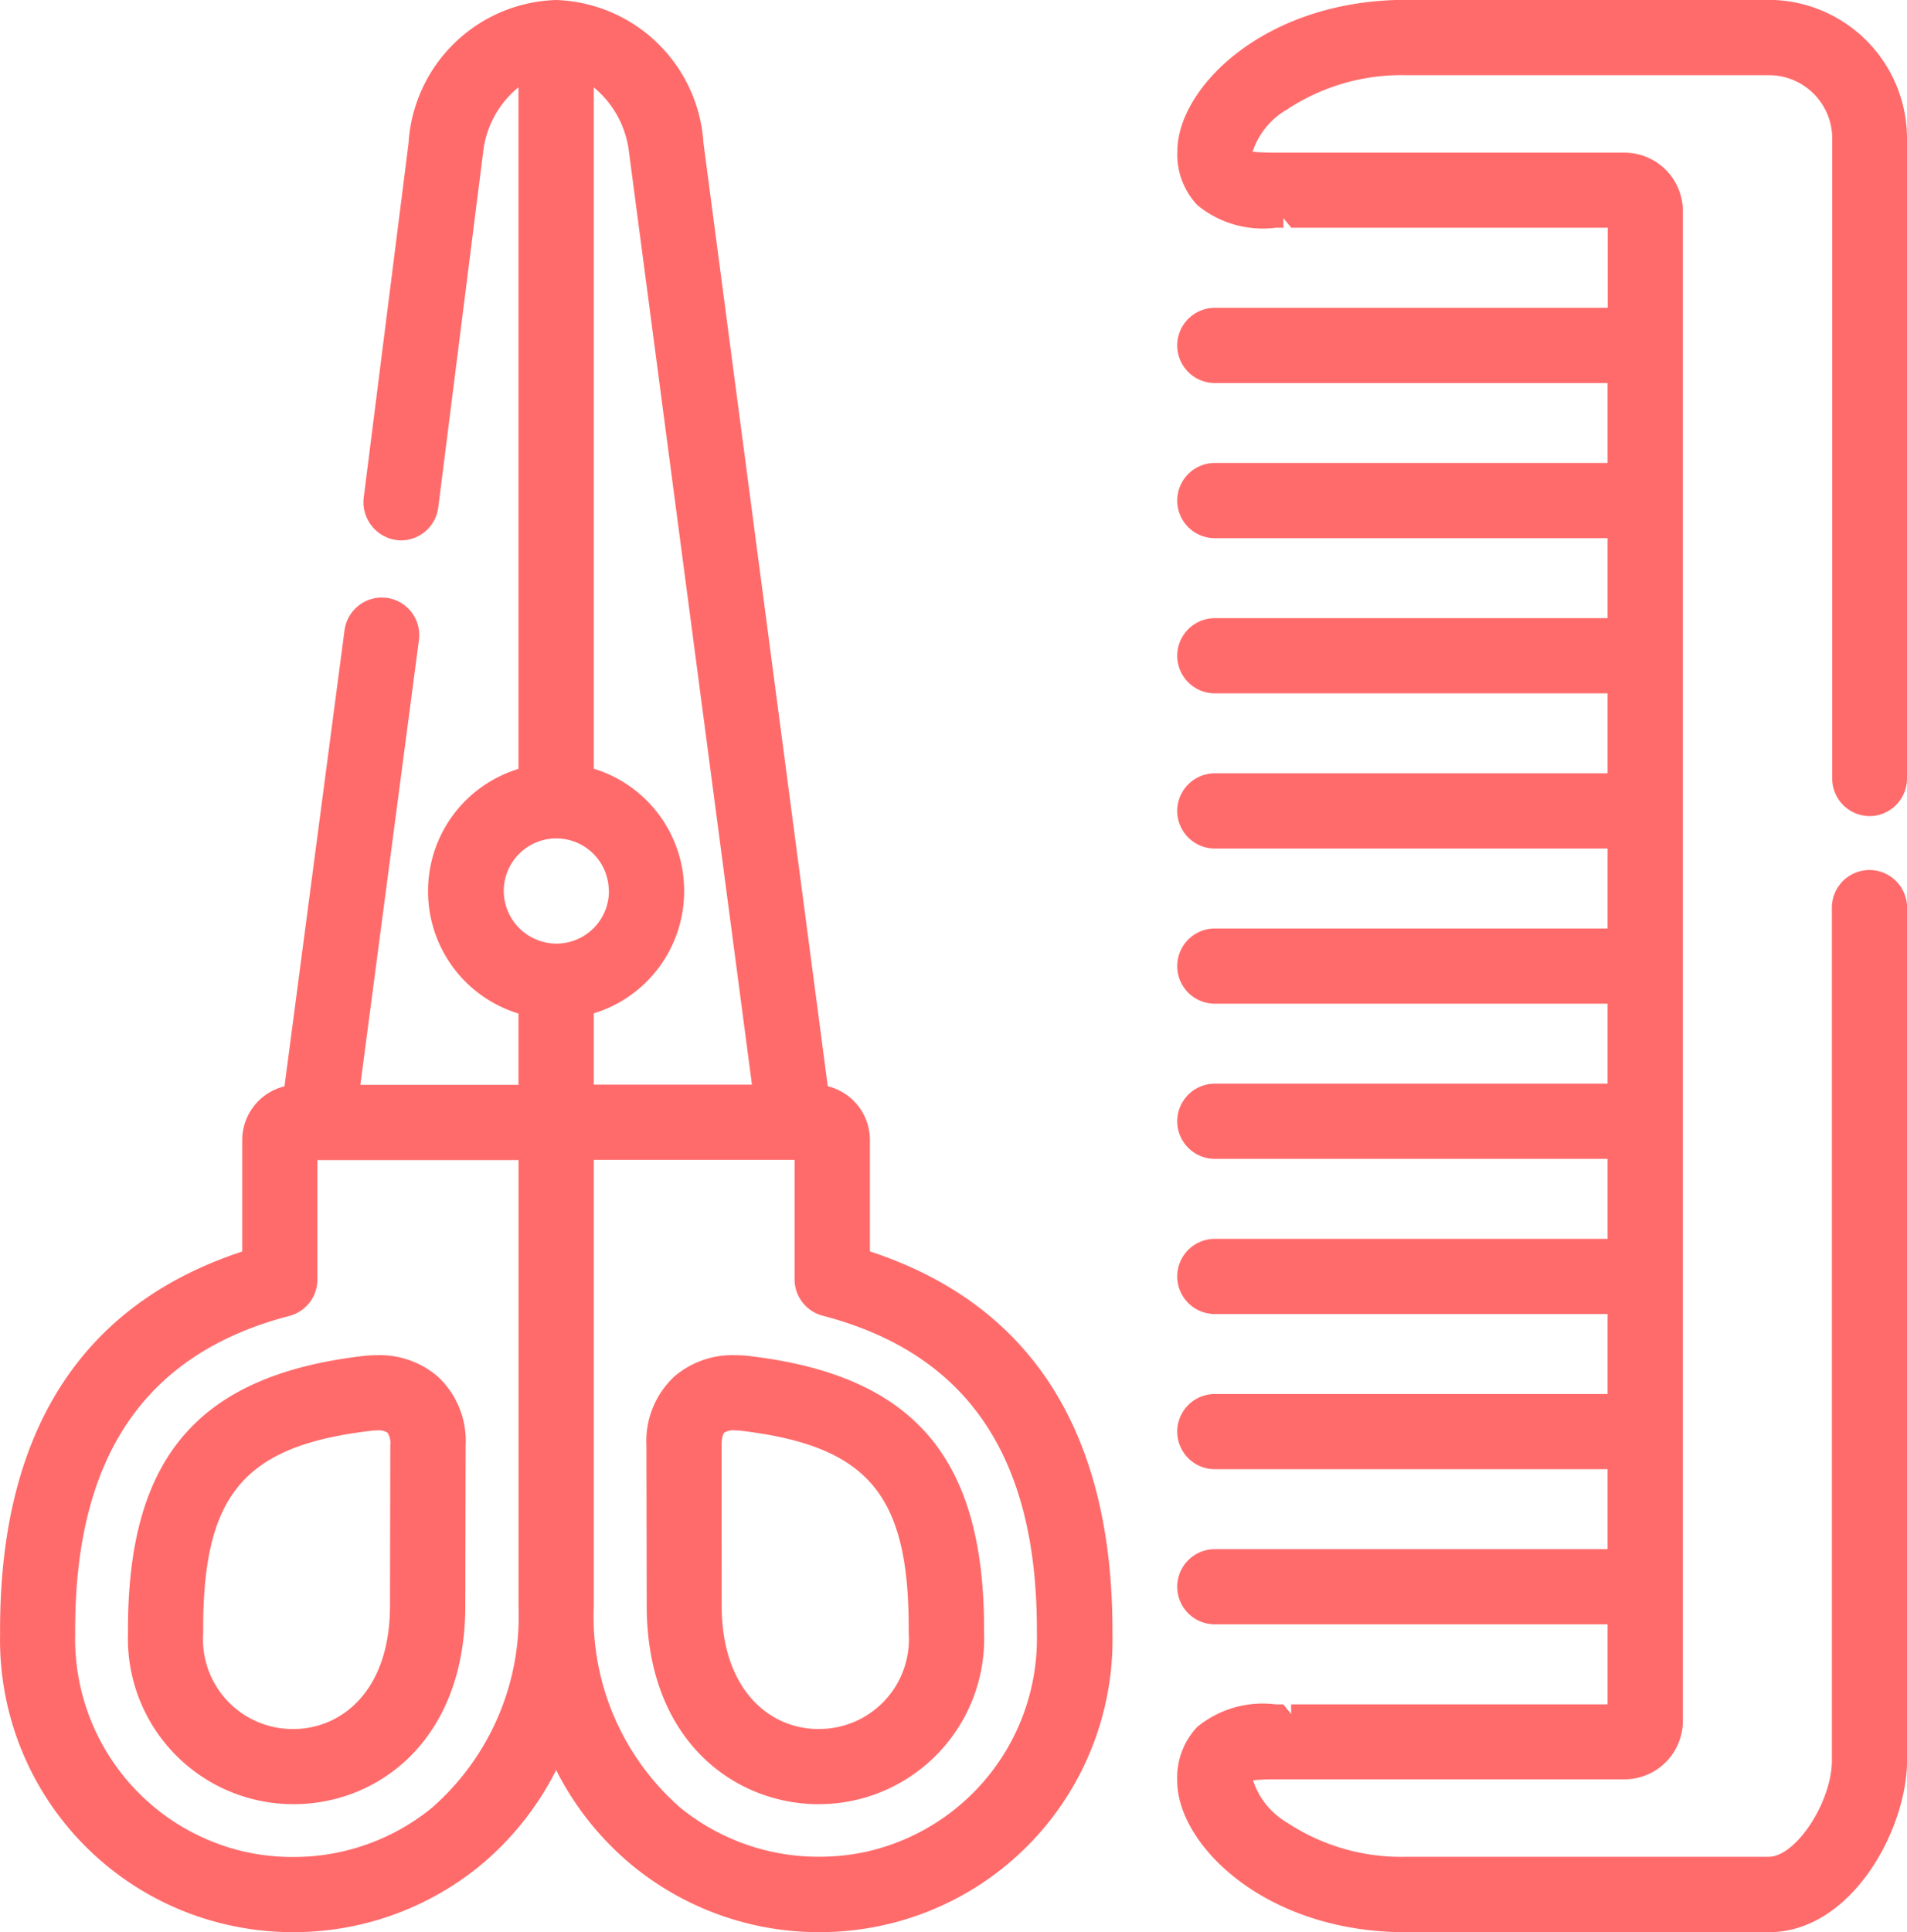
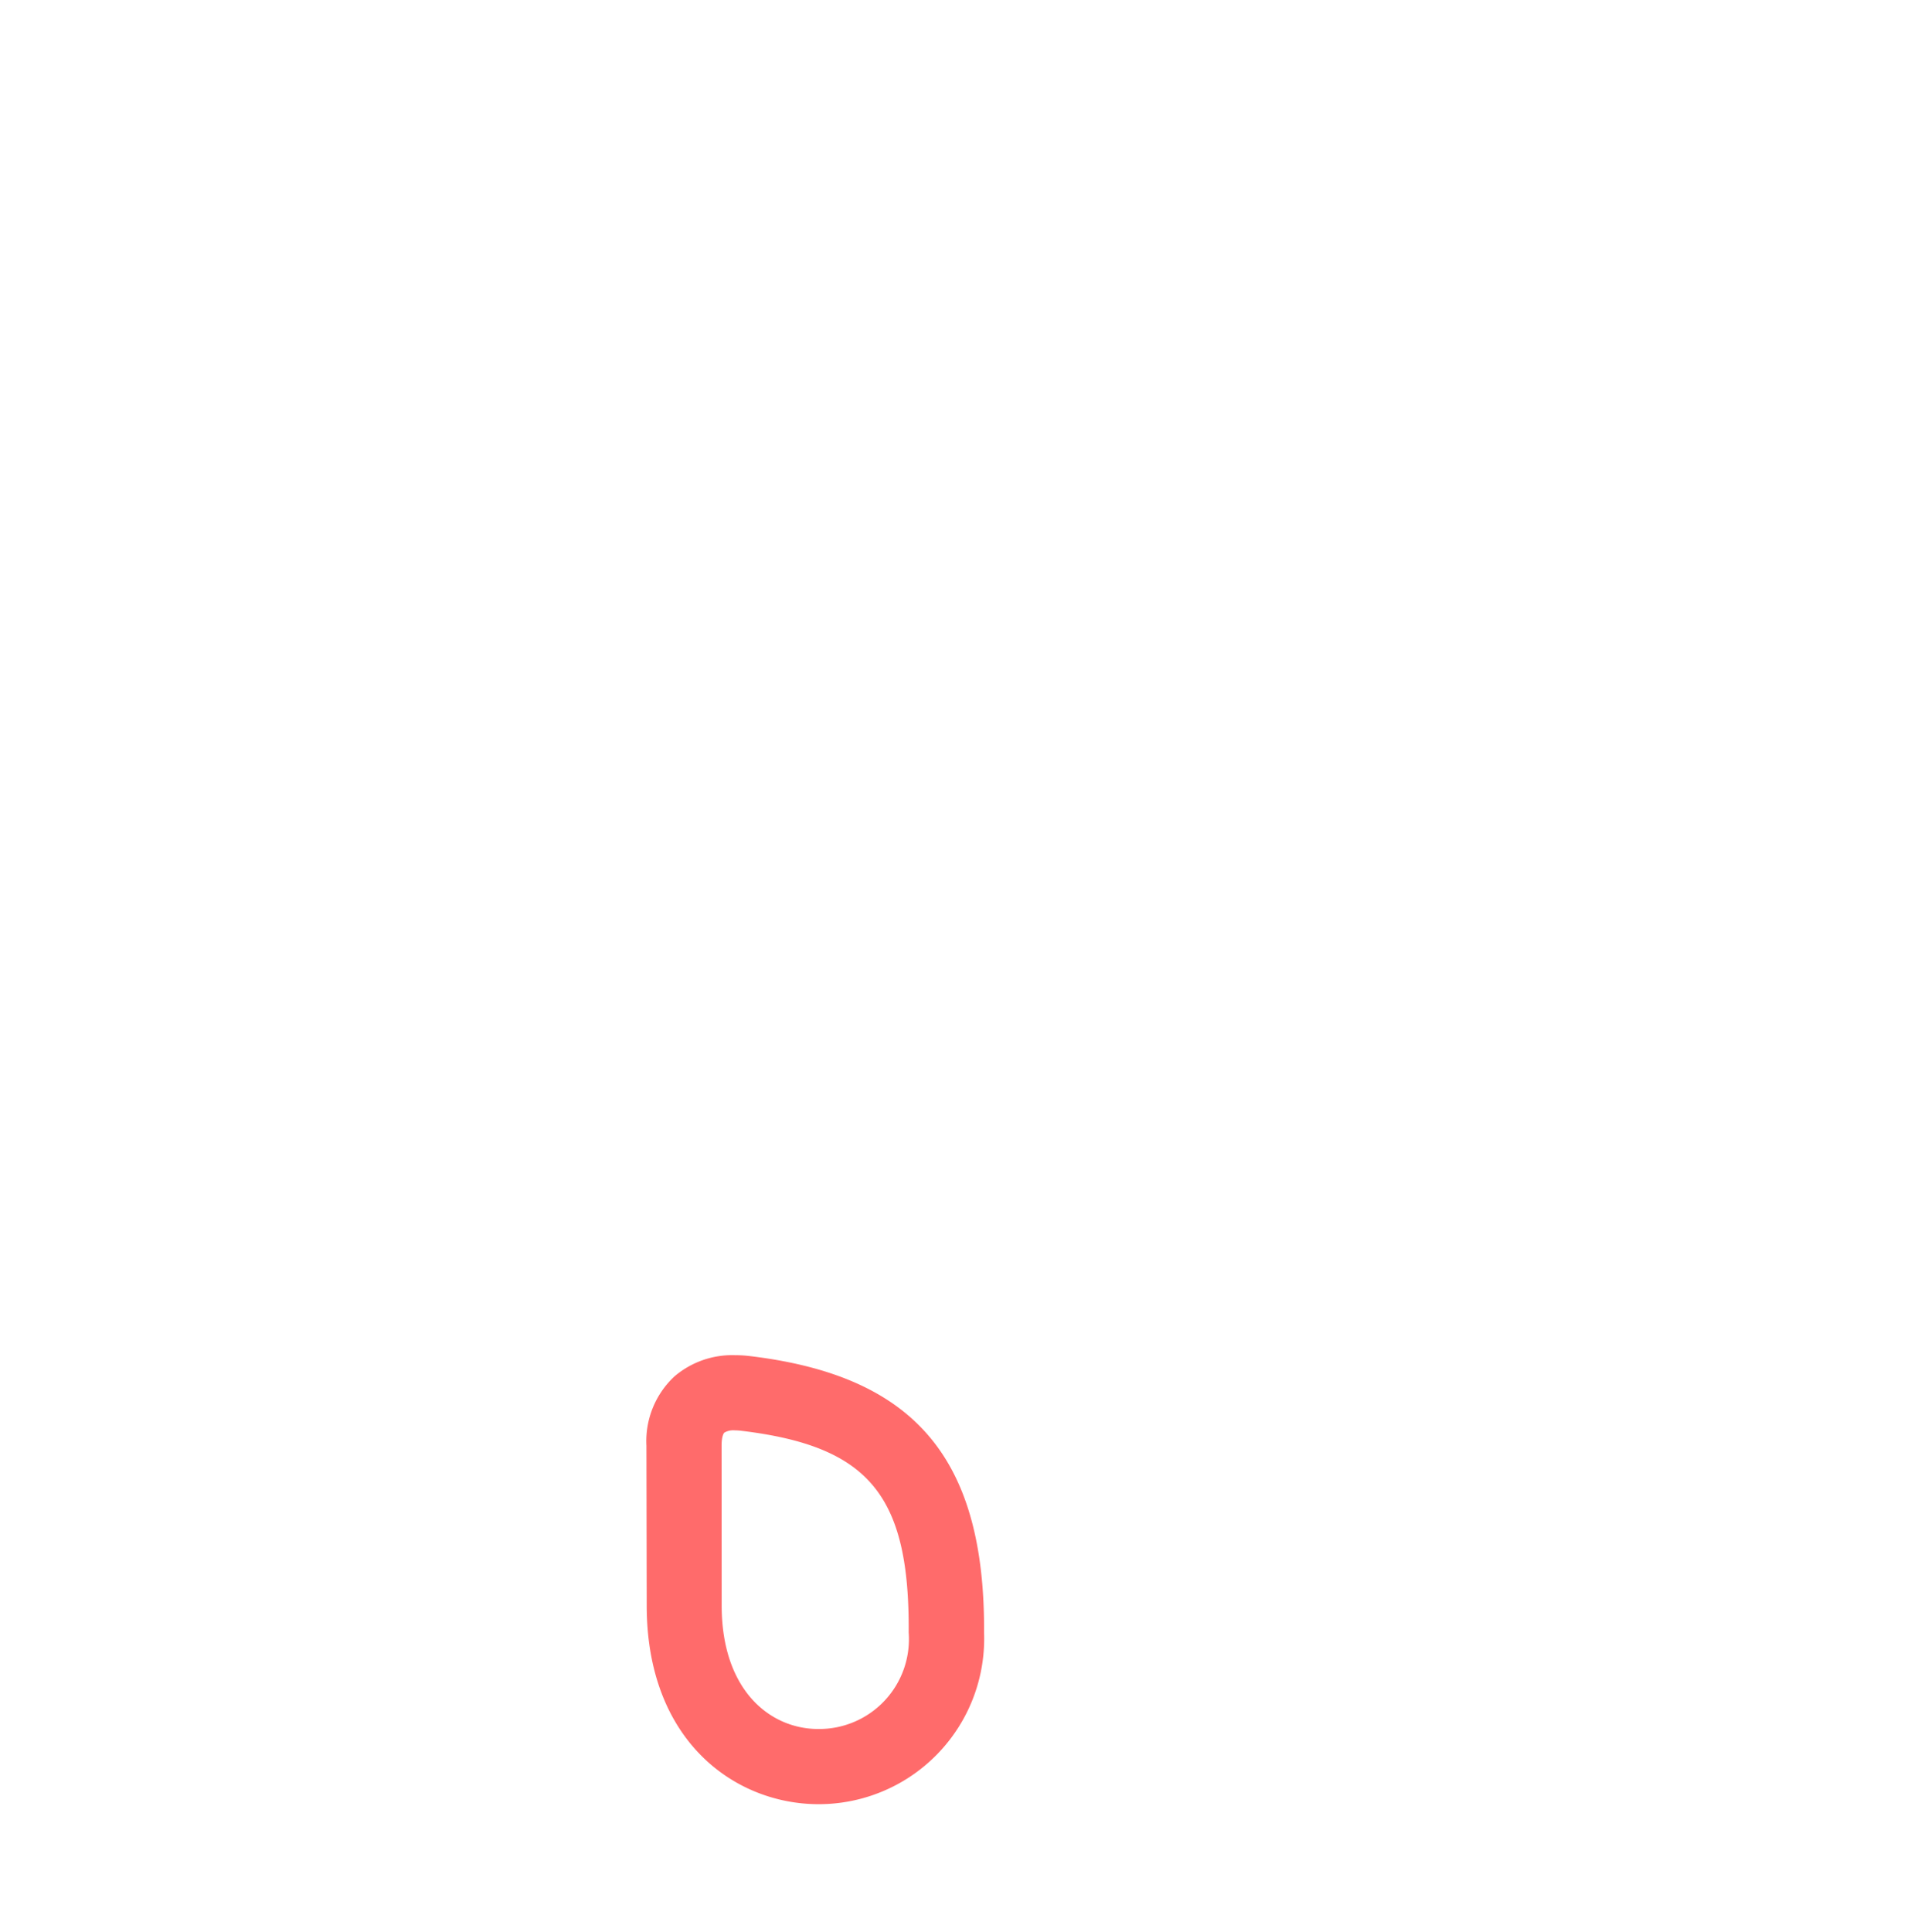
<svg xmlns="http://www.w3.org/2000/svg" width="39.885" height="40.401" viewBox="0 0 39.885 40.401">
  <g id="uber-for-haircut" transform="translate(552.708 -285.923)">
-     <path id="Path_8677" data-name="Path 8677" d="M-513.609,302.987a.787.787,0,0,0,.786-.786V288.82a2.9,2.9,0,0,0-2.894-2.9H-523.3c-2.964,0-4.783,1.843-4.783,3.163a1.534,1.534,0,0,0,.422,1.133,2.16,2.16,0,0,0,1.636.469h.159v-.2h0l.167.2h6.617v1.674H-527.3a.787.787,0,0,0-.786.786.787.787,0,0,0,.786.787h8.214v1.671H-527.3a.787.787,0,0,0-.786.787.787.787,0,0,0,.786.786h8.214v1.672H-527.3a.787.787,0,0,0-.786.786.786.786,0,0,0,.786.786h8.214v1.672H-527.3a.787.787,0,0,0-.786.786.787.787,0,0,0,.786.787h8.214v1.672H-527.3a.786.786,0,0,0-.786.786.786.786,0,0,0,.786.786h8.214v1.672H-527.3a.787.787,0,0,0-.786.786.786.786,0,0,0,.786.786h8.214v1.673H-527.3a.786.786,0,0,0-.786.786.787.787,0,0,0,.786.786h8.214v1.672H-527.3a.786.786,0,0,0-.786.786.786.786,0,0,0,.786.786h8.214v1.672H-527.3a.786.786,0,0,0-.786.786.786.786,0,0,0,.786.786h8.214v1.673h-6.618v.2h0l-.165-.2h-.159a2.164,2.164,0,0,0-1.636.468,1.538,1.538,0,0,0-.422,1.134c0,1.32,1.819,3.162,4.783,3.162h7.587c1.74,0,2.894-2.159,2.894-3.588V304.9a.786.786,0,0,0-.786-.786.787.787,0,0,0-.786.786v17.831c0,.867-.753,2.015-1.322,2.015H-523.3a4.327,4.327,0,0,1-2.488-.714,1.6,1.6,0,0,1-.713-.885,4.256,4.256,0,0,1,.494-.02h7.276a1.223,1.223,0,0,0,1.22-1.222V290.335a1.222,1.222,0,0,0-1.22-1.22h-7.276c-.444,0-.554-.027-.5-.03a1.6,1.6,0,0,1,.723-.876,4.34,4.34,0,0,1,2.488-.714h7.587a1.324,1.324,0,0,1,1.322,1.324V302.2A.787.787,0,0,0-513.609,302.987Z" fill="#ff6b6b" />
-     <path id="Path_8678" data-name="Path 8678" d="M-534.514,312.088v-2.327a1.157,1.157,0,0,0-.881-1.126l-2.6-19.724a3.194,3.194,0,0,0-3.083-2.988,3.189,3.189,0,0,0-3.085,2.992l-.939,7.423a.8.8,0,0,0,.78.884.788.788,0,0,0,.78-.687l.938-7.423a2.043,2.043,0,0,1,.74-1.364V302a2.666,2.666,0,0,0-1.891,2.556,2.67,2.67,0,0,0,1.891,2.559v1.49h-3.307l1.225-9.3a.781.781,0,0,0-.156-.582.782.782,0,0,0-.521-.3l-.1-.006a.788.788,0,0,0-.779.683l-1.256,9.537a1.158,1.158,0,0,0-.884,1.127v2.327c-3.386,1.112-5.089,3.8-5.064,7.993a6.107,6.107,0,0,0,4.828,6.1,6.157,6.157,0,0,0,1.295.138,6.159,6.159,0,0,0,3.913-1.389,6.237,6.237,0,0,0,1.594-2,6.213,6.213,0,0,0,1.6,2,6.152,6.152,0,0,0,3.911,1.389,6.164,6.164,0,0,0,1.295-.138,6.11,6.11,0,0,0,4.829-6.1C-529.424,315.887-531.128,313.2-534.514,312.088Zm-5.775,7.419,0-9.334h4.2l0,2.5a.786.786,0,0,0,.588.76c3.034.791,4.5,2.962,4.479,6.636a4.567,4.567,0,0,1-3.589,4.576,4.61,4.61,0,0,1-.967.1,4.574,4.574,0,0,1-2.907-1.03A5.312,5.312,0,0,1-540.289,319.507Zm0-10.906v-1.49a2.669,2.669,0,0,0,1.89-2.558,2.669,2.669,0,0,0-1.89-2.557V287.75a2.061,2.061,0,0,1,.738,1.366l2.57,19.485Zm.317-4.048a1.1,1.1,0,0,1-1.1,1.1,1.107,1.107,0,0,1-1.1-1.1,1.1,1.1,0,0,1,1.1-1.1A1.1,1.1,0,0,1-539.975,304.553Zm-3.7,19.167a4.575,4.575,0,0,1-2.909,1.03,4.6,4.6,0,0,1-.966-.1,4.564,4.564,0,0,1-3.588-4.576c-.022-3.674,1.442-5.844,4.477-6.636a.786.786,0,0,0,.588-.76v-2.5h4.207l0,9.334A5.318,5.318,0,0,1-543.673,323.72Z" fill="#ff6b6b" />
    <path id="Path_8679" data-name="Path 8679" d="M-532.126,320.065c.021-3.641-1.442-5.372-4.889-5.787a2.6,2.6,0,0,0-.325-.02,1.863,1.863,0,0,0-1.259.441,1.849,1.849,0,0,0-.589,1.45l.006,3.356c.006,2.841,1.864,4.138,3.588,4.141h.006A3.46,3.46,0,0,0-532.126,320.065Zm-5.49-3.917c0-.173.036-.252.058-.271a.374.374,0,0,1,.221-.047,1.079,1.079,0,0,1,.134.009c2.669.321,3.521,1.346,3.5,4.218a1.877,1.877,0,0,1-1.892,2.017c-1,0-2.015-.8-2.019-2.573Z" fill="#ff6b6b" />
-     <path id="Path_8680" data-name="Path 8680" d="M-544.817,314.258a2.793,2.793,0,0,0-.325.02c-3.448.415-4.91,2.146-4.889,5.788a3.461,3.461,0,0,0,3.464,3.58h.007c1.724,0,3.58-1.3,3.584-4.141l.007-3.355a1.84,1.84,0,0,0-.587-1.449A1.862,1.862,0,0,0-544.817,314.258Zm-3.641,5.8c-.017-2.872.834-3.9,3.5-4.218,0,0,.093-.009.134-.009a.353.353,0,0,1,.221.047.406.406,0,0,1,.058.269l-.007,3.356c0,1.774-1.014,2.57-2.02,2.572A1.878,1.878,0,0,1-548.458,320.057Z" fill="#ff6b6b" />
  </g>
</svg>